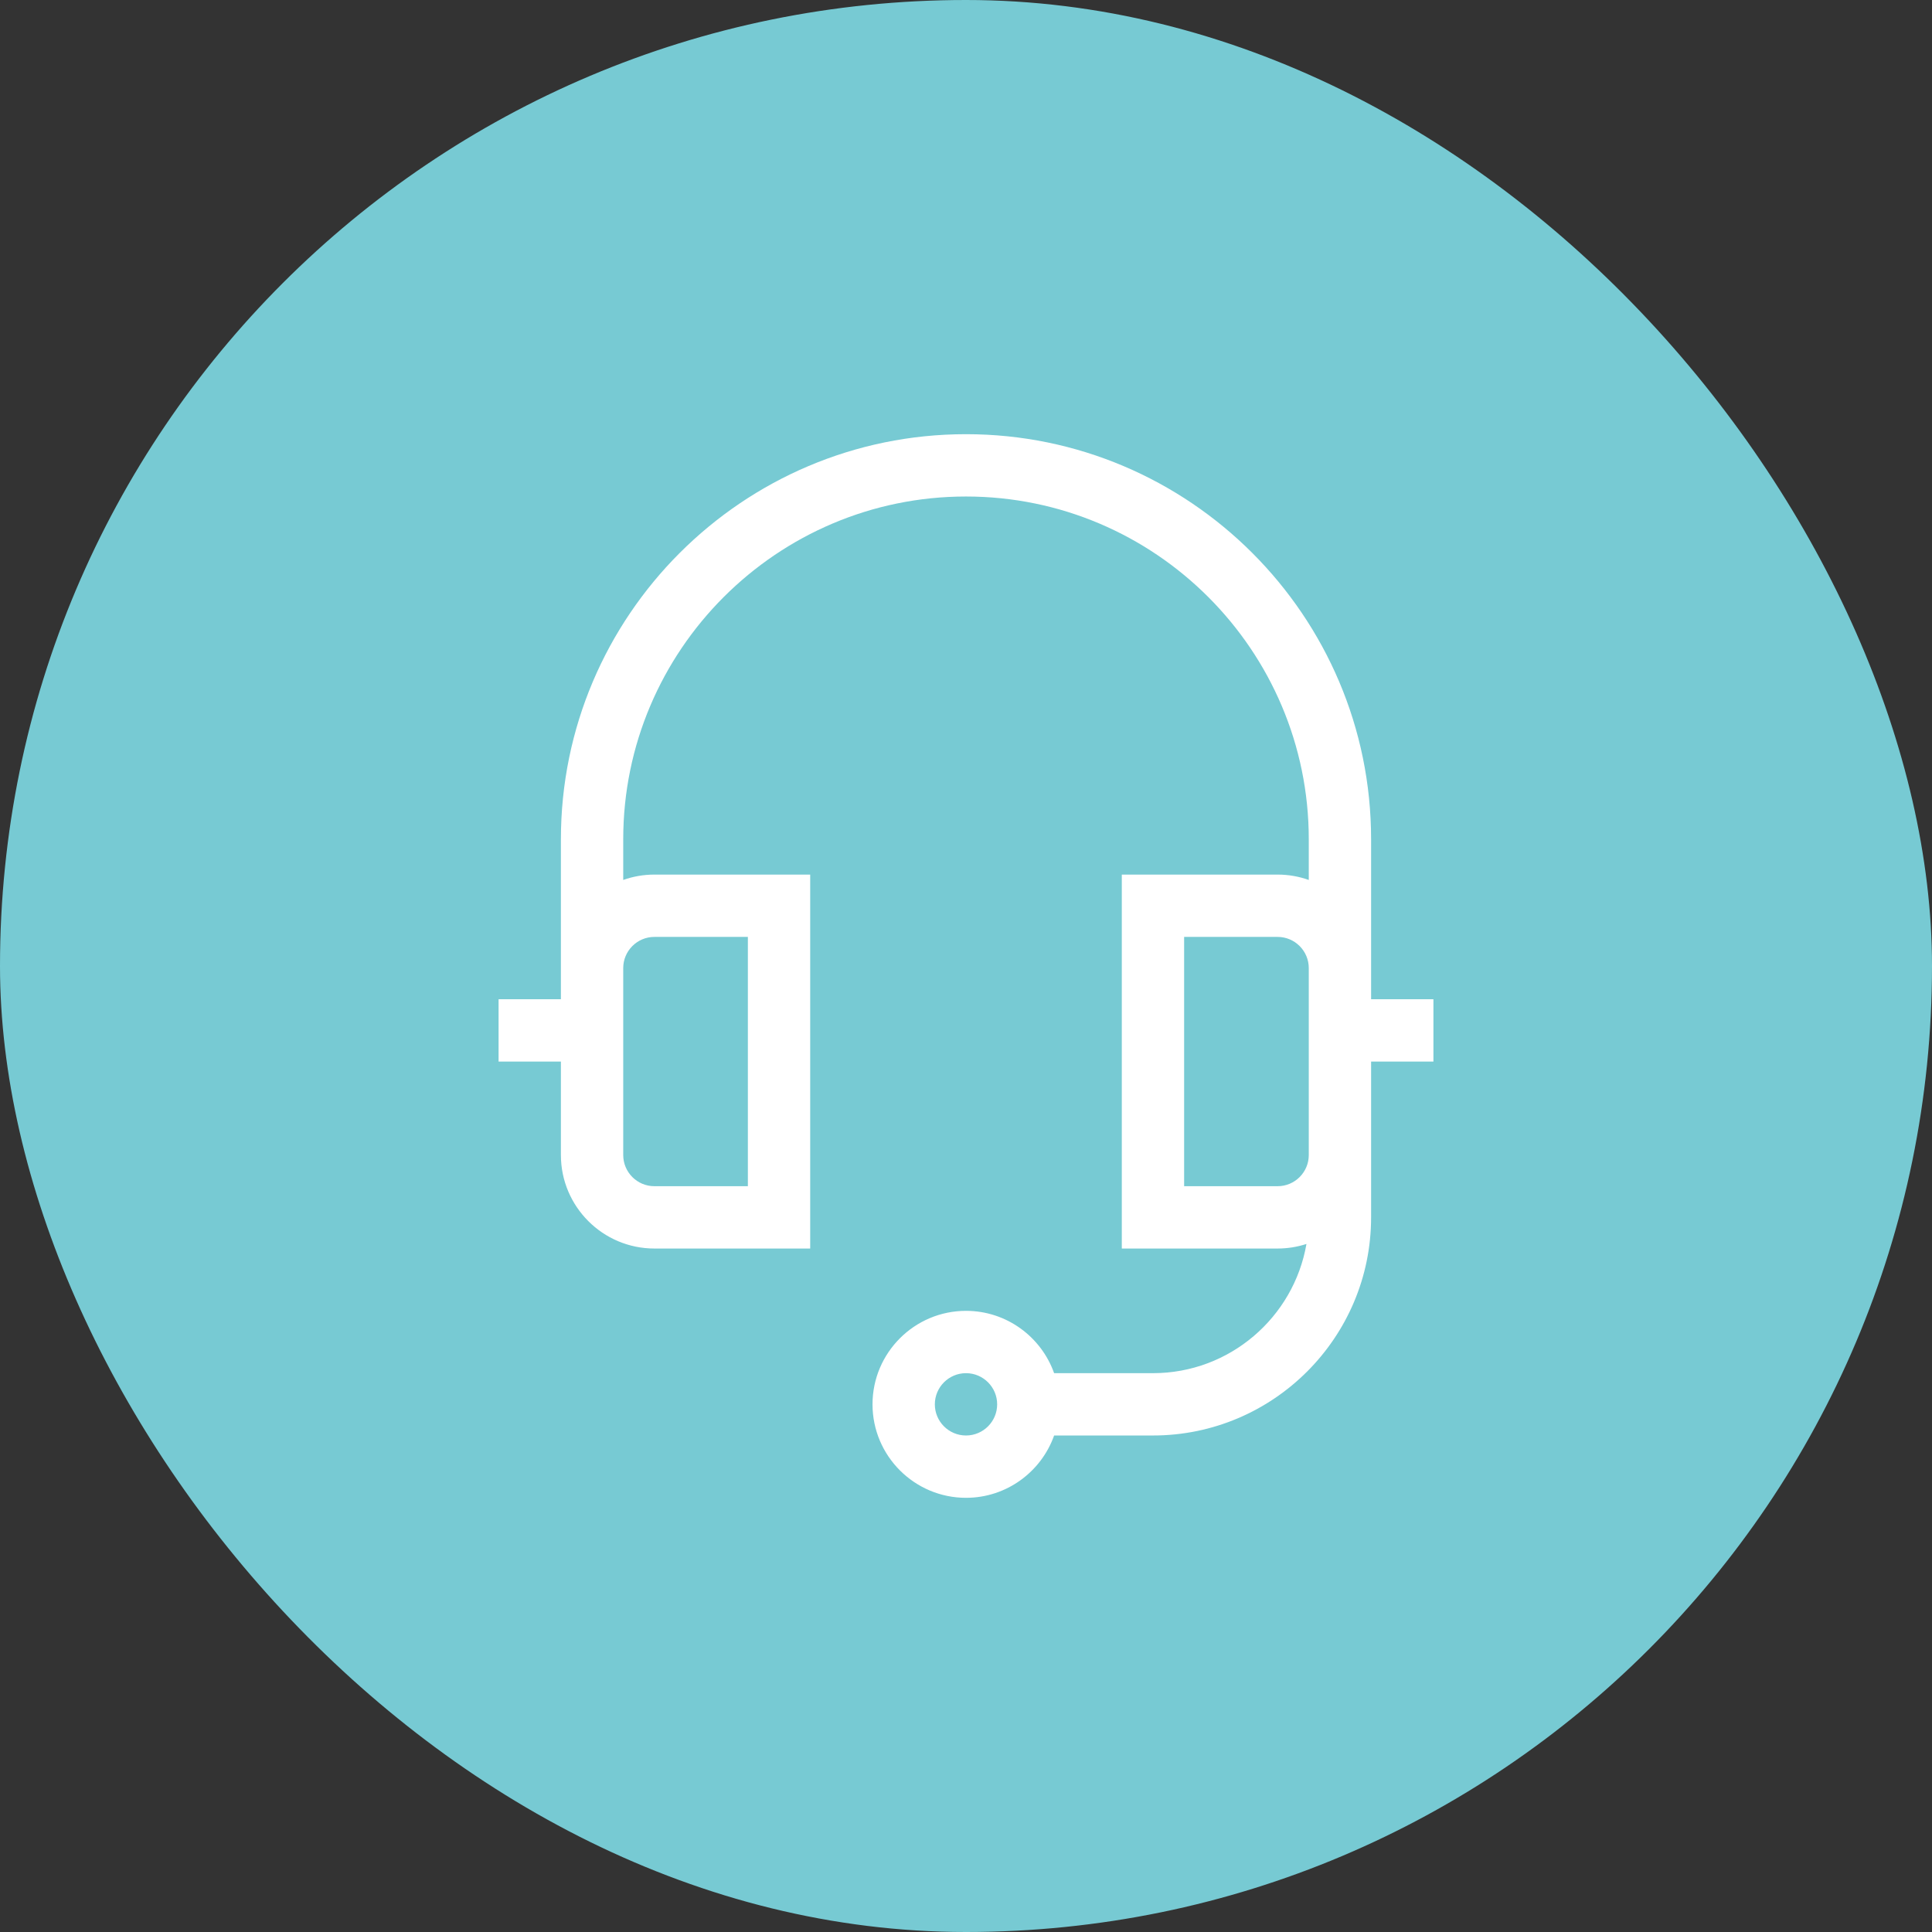
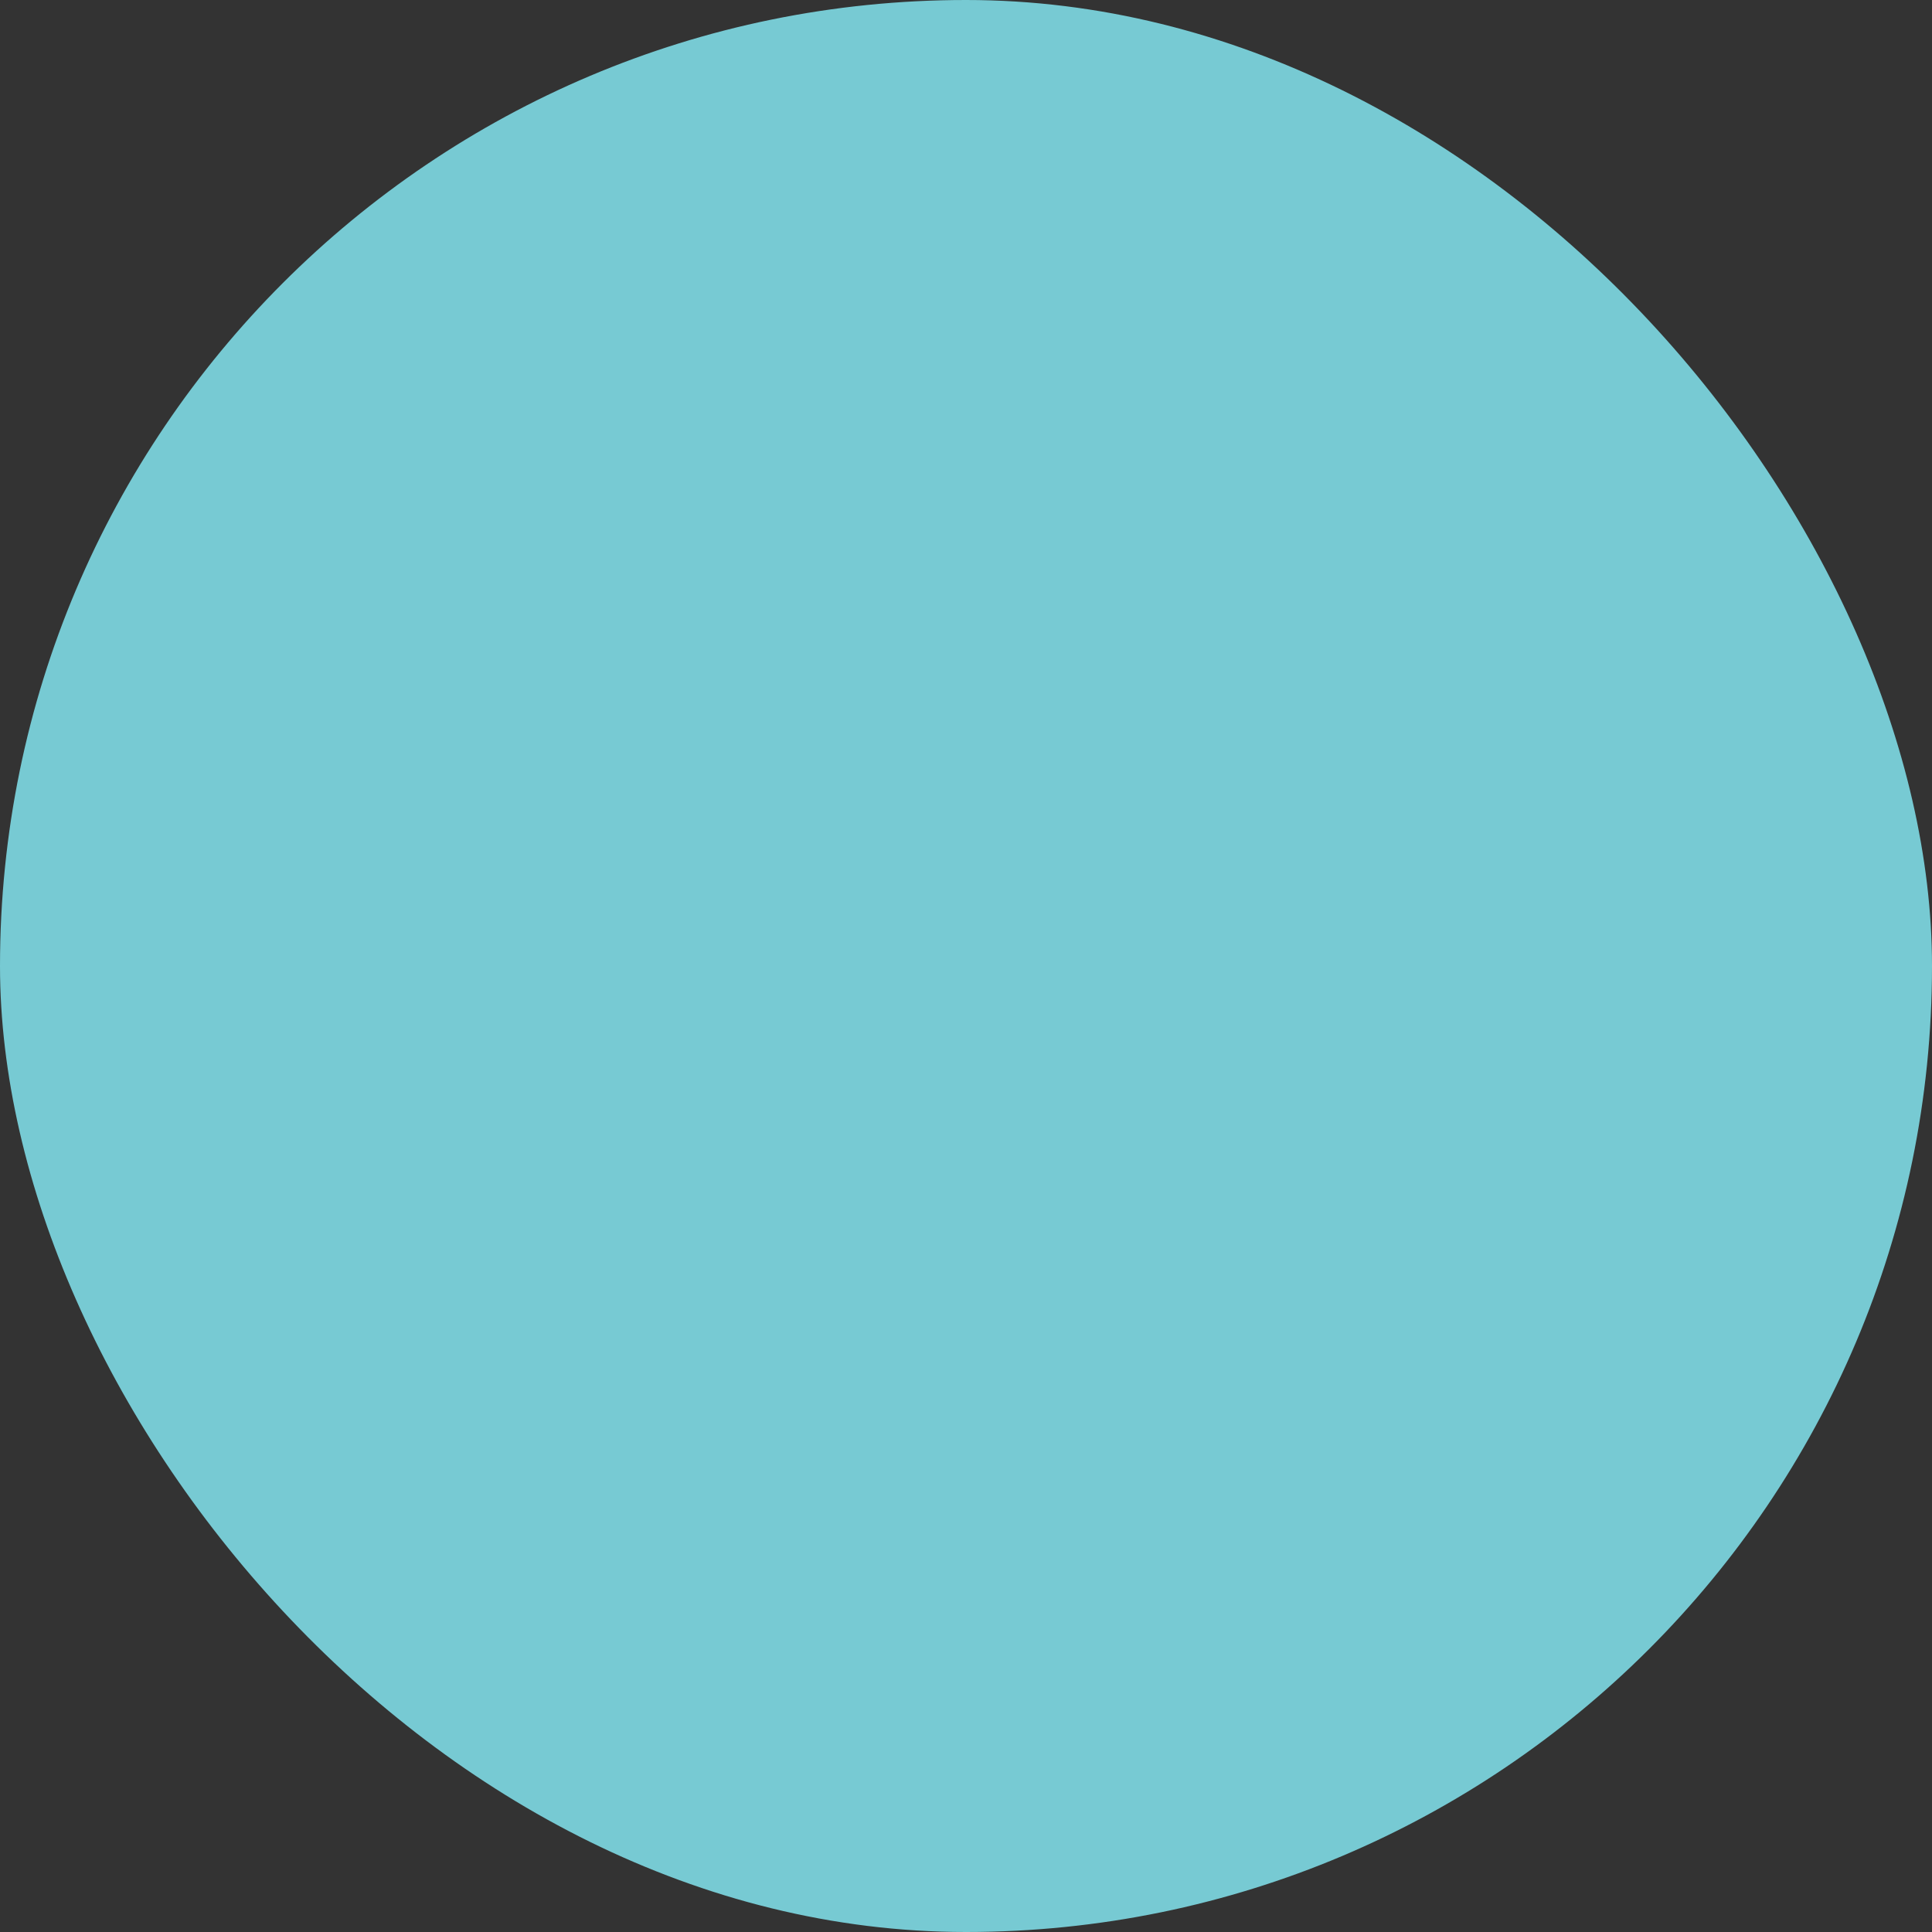
<svg xmlns="http://www.w3.org/2000/svg" width="124" height="124" viewBox="0 0 124 124" fill="none">
  <rect x="0" y="0" width="124" height="124" fill="#333333" stroke="none" />
  <rect width="124" height="124" rx="62" fill="#77CAD3" />
-   <path d="M92 64.133H88C88 63.155 88 55.049 88 53.867C88 39.53 76.336 27.867 62 27.867C47.664 27.867 36 39.53 36 53.867V64.133H32V68.133H36V74.133C36 77.442 38.692 80.133 42 80.133H52V56.133H42C41.299 56.133 40.626 56.255 40 56.477V53.867C40 41.736 49.869 31.867 62 31.867C74.131 31.867 84 41.736 84 53.867V56.477C83.374 56.255 82.701 56.133 82 56.133H72V80.133H82C82.646 80.133 83.268 80.029 83.851 79.84C83.039 84.543 78.932 88.133 74 88.133H67.656C66.83 85.805 64.607 84.133 62 84.133C58.692 84.133 56 86.825 56 90.133C56 93.442 58.692 96.133 62 96.133C64.607 96.133 66.83 94.461 67.656 92.133H74C81.72 92.133 88 85.853 88 78.133C88 76.253 88 70.486 88 68.133H92V64.133ZM42 60.133H48V76.133H42C40.897 76.133 40 75.236 40 74.133V62.133C40 61.031 40.897 60.133 42 60.133ZM62 92.133C60.897 92.133 60 91.236 60 90.133C60 89.031 60.897 88.133 62 88.133C63.103 88.133 64 89.031 64 90.133C64 91.236 63.103 92.133 62 92.133ZM84 74.133C84 75.236 83.103 76.133 82 76.133H76V60.133H82C83.103 60.133 84 61.031 84 62.133V74.133Z" fill="white" />
</svg>